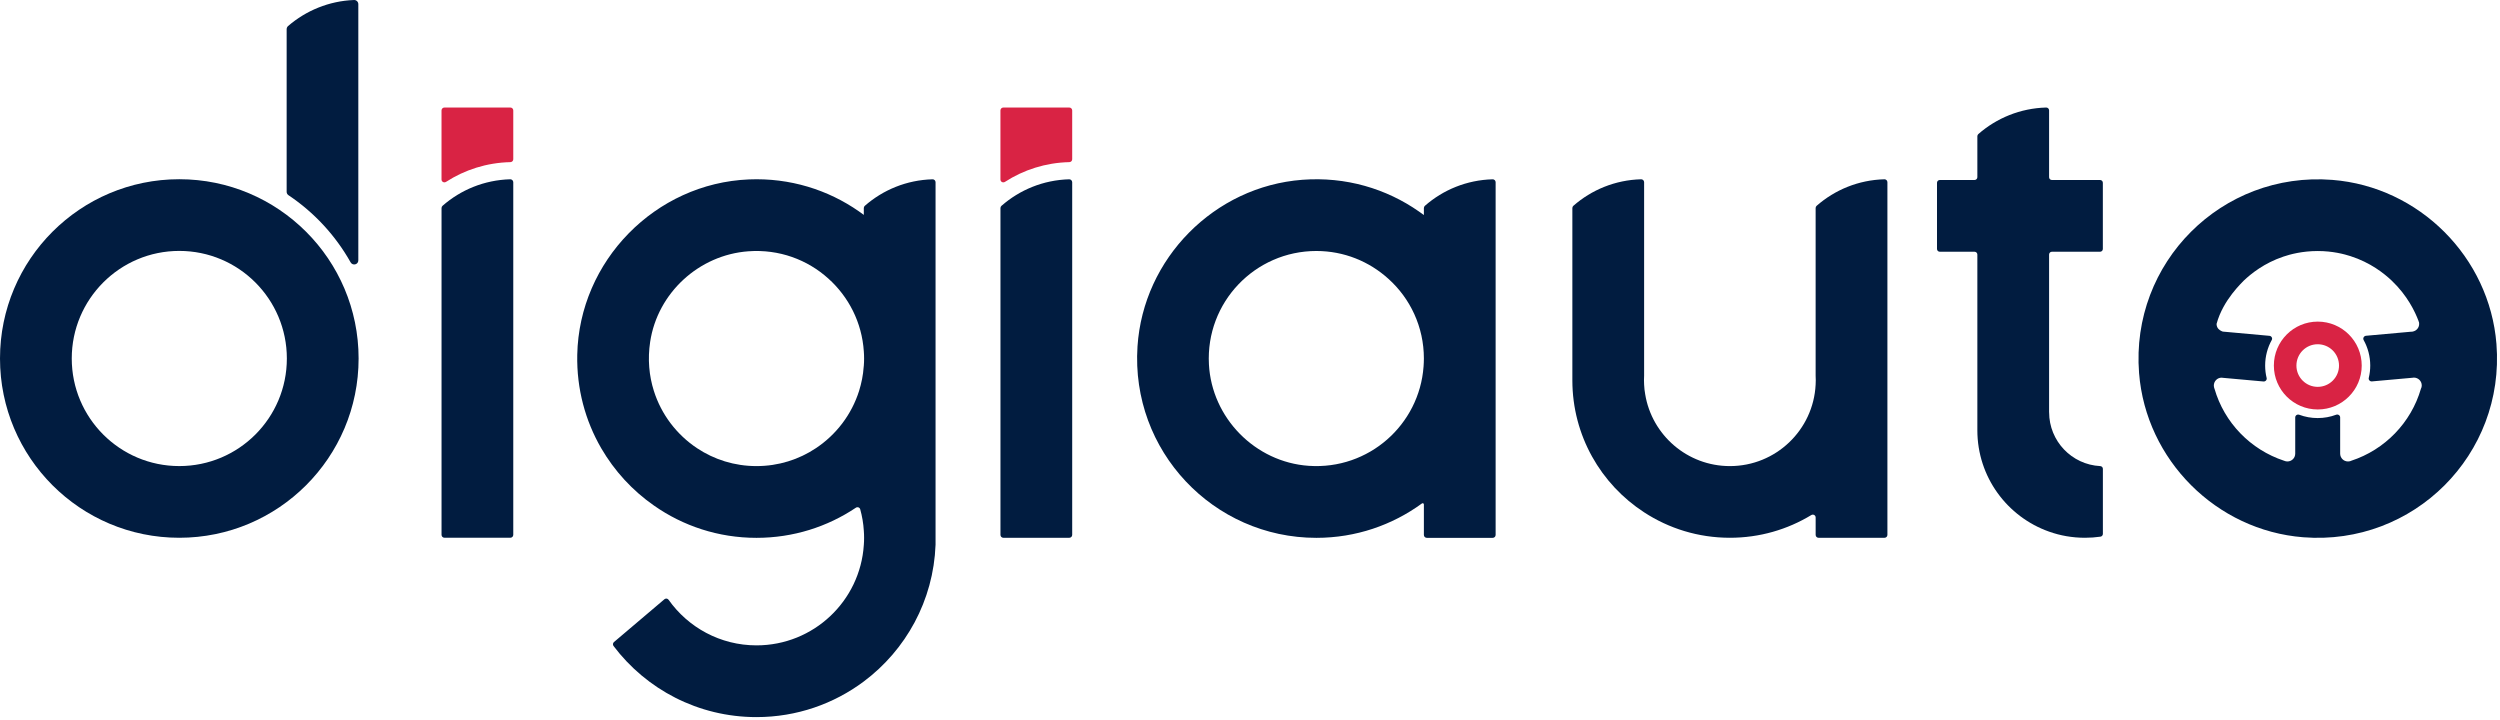
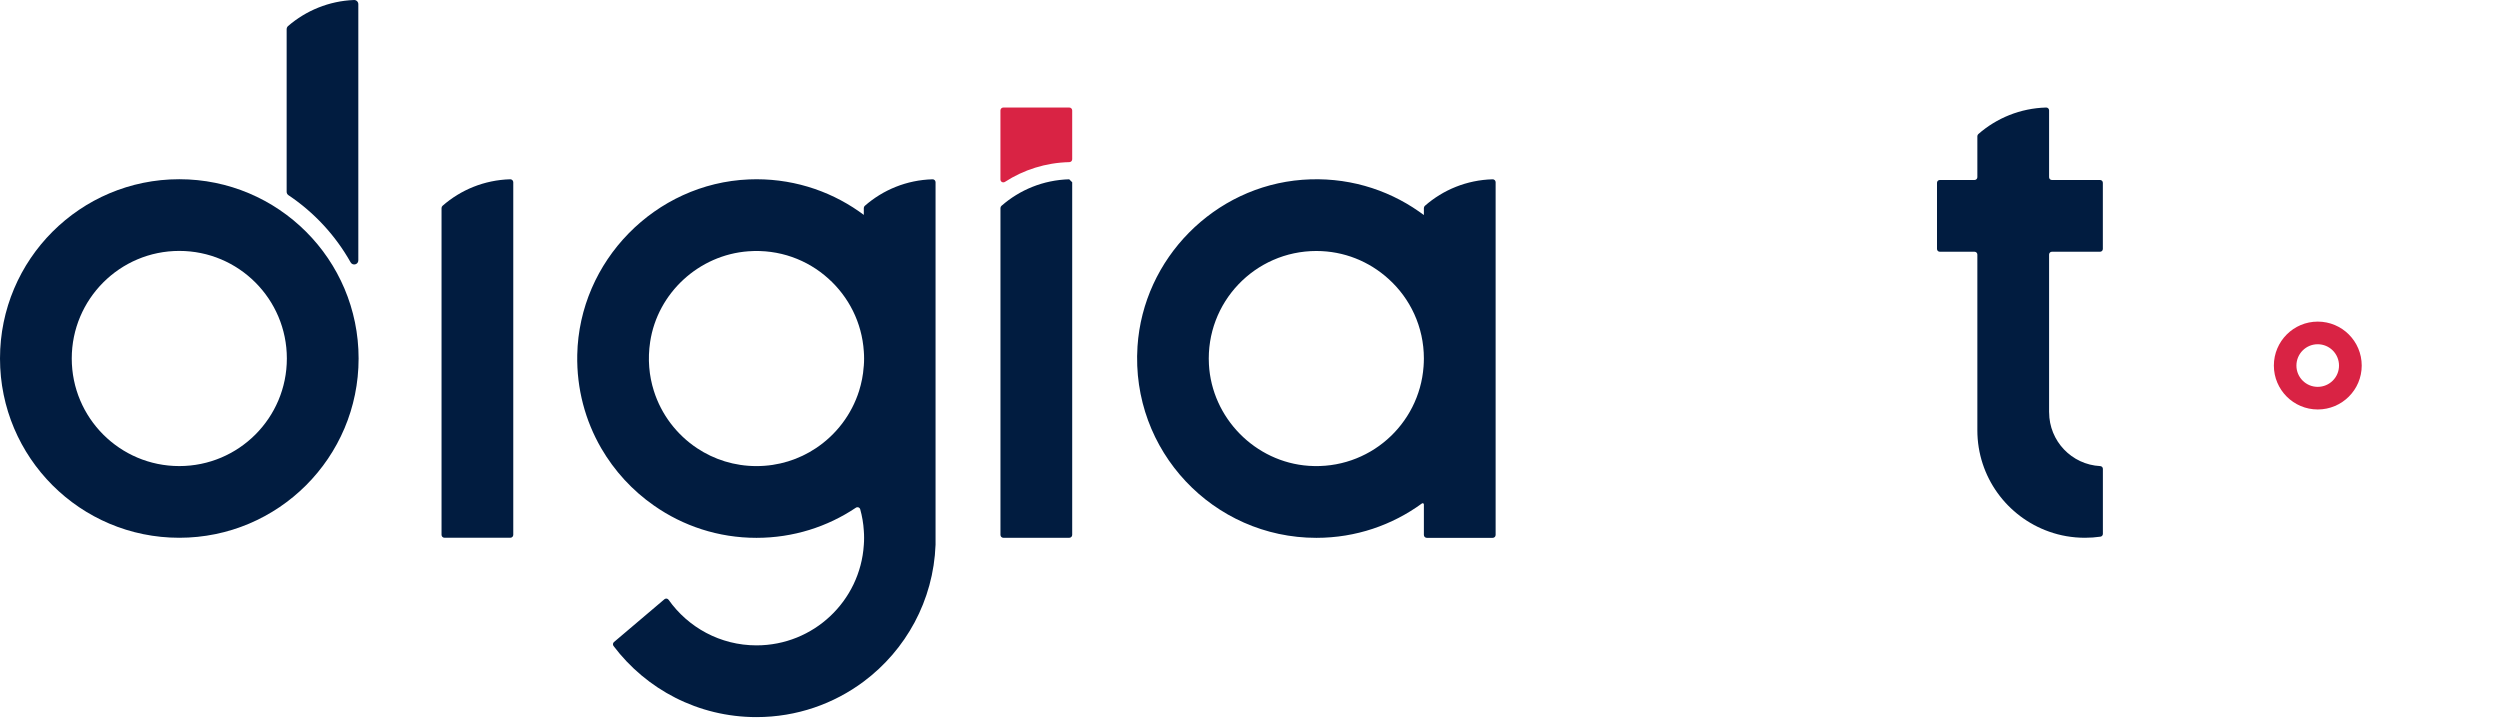
<svg xmlns="http://www.w3.org/2000/svg" width="639" height="184" viewBox="0 0 639 184" fill="none">
-   <path d="M482.421 46.575V136.721C482.421 137.126 482.093 137.459 481.683 137.459H464.819C464.414 137.459 464.081 137.131 464.081 136.721V132.268C464.081 131.689 463.455 131.352 462.963 131.651C456.89 135.338 449.771 137.454 442.165 137.454C434.078 137.454 426.544 135.063 420.235 130.947C409.197 123.78 401.895 111.34 401.895 97.203V53.174C401.895 52.957 401.987 52.749 402.151 52.605C406.802 48.527 412.841 46.002 419.473 45.823C419.888 45.814 420.235 46.156 420.235 46.57V96.032C420.22 96.413 420.201 96.789 420.201 97.169C420.201 97.55 420.216 97.926 420.235 98.307C420.269 99.145 420.365 99.989 420.514 100.794C422.23 111.205 431.272 119.134 442.165 119.134C453.911 119.134 463.503 109.908 464.076 98.307C464.091 97.926 464.11 97.55 464.11 97.169C464.11 96.789 464.096 96.413 464.076 96.032V53.174C464.076 52.957 464.168 52.749 464.332 52.605C468.983 48.527 475.022 46.002 481.654 45.823C482.074 45.814 482.421 46.156 482.421 46.575Z" fill="#011C40" />
  <path d="M523.756 105.378C523.756 112.742 529.535 118.762 536.813 119.134C537.194 119.153 537.497 119.452 537.497 119.832V136.456C537.497 136.813 537.237 137.121 536.885 137.17C535.594 137.358 534.268 137.454 532.914 137.454C529.699 137.454 526.619 136.909 523.751 135.887C513.056 132.114 505.412 121.934 505.412 109.971V65.059C505.412 64.664 505.093 64.346 504.698 64.346H495.81C495.415 64.346 495.097 64.028 495.097 63.633V46.72C495.097 46.325 495.415 46.007 495.81 46.007H504.698C505.093 46.007 505.412 45.688 505.412 45.293V34.824C505.412 34.617 505.503 34.415 505.657 34.275C510.318 30.192 516.382 27.662 523.009 27.484C523.409 27.474 523.746 27.807 523.746 28.207V45.293C523.746 45.688 524.064 46.007 524.46 46.007H536.775C537.17 46.007 537.488 46.325 537.488 46.72V63.633C537.488 64.028 537.17 64.346 536.775 64.346H524.46C524.064 64.346 523.746 64.664 523.746 65.059V105.378H523.756Z" fill="#011C40" />
  <path d="M156.935 164.103C156.636 164.354 156.583 164.802 156.819 165.115C165.163 176.162 178.427 183.291 193.354 183.291C203.635 183.291 213.139 179.898 220.789 174.181C231.513 166.156 238.598 153.538 239.128 139.237V46.575C239.128 46.161 238.781 45.814 238.367 45.828C231.735 46.007 225.695 48.537 221.044 52.61C220.88 52.749 220.789 52.962 220.789 53.174V54.928C220.379 54.615 219.964 54.321 219.535 54.022C211.636 48.513 201.89 45.428 191.445 45.857C167.486 46.836 148.033 66.708 147.546 90.677C147.368 99.391 149.614 107.556 153.667 114.555C157.046 120.372 161.644 125.38 167.129 129.202C174.561 134.427 183.603 137.473 193.359 137.473C202.753 137.473 211.486 134.649 218.755 129.776C219.169 129.496 219.738 129.689 219.873 130.171C220.36 131.935 220.683 133.771 220.793 135.661C220.842 136.254 220.861 136.866 220.861 137.473C220.861 138.08 220.846 138.693 220.793 139.285C219.873 153.62 207.944 164.956 193.359 164.956C184.09 164.956 175.872 160.353 170.893 153.306C170.643 152.955 170.161 152.887 169.833 153.162L156.935 164.103ZM219.584 99.907C217.67 105.97 213.732 111.108 208.546 114.555C204.199 117.456 198.974 119.134 193.354 119.134C187.734 119.134 182.514 117.451 178.162 114.555C172.99 111.113 169.033 105.97 167.124 99.907C165.9 96.042 165.514 91.771 166.18 87.375C168.074 74.858 178.653 65.156 191.277 64.23C199.162 63.652 206.377 66.38 211.713 71.19C216.904 75.837 220.311 82.425 220.793 89.824C220.842 90.417 220.861 91.029 220.861 91.636C220.861 92.243 220.846 92.856 220.793 93.448C220.793 93.55 220.779 93.646 220.76 93.747C220.62 95.887 220.191 97.945 219.584 99.907Z" fill="#011C40" />
  <path d="M364.204 52.605C364.04 52.749 363.944 52.962 363.944 53.183V54.962C363.534 54.649 363.105 54.355 362.676 54.056C354.342 48.233 343.999 45.11 332.875 45.953C310.375 47.665 292.214 66.038 290.744 88.552C288.995 115.254 310.134 137.473 336.465 137.473C346.558 137.473 355.875 134.21 363.447 128.682C363.654 128.528 363.944 128.672 363.944 128.932V136.731C363.944 137.141 364.276 137.473 364.686 137.473H381.541C381.951 137.473 382.283 137.141 382.283 136.731V46.575C382.283 46.161 381.936 45.819 381.522 45.828C374.889 46.007 368.855 48.527 364.204 52.605ZM334.518 119.066C320.825 118.126 309.725 106.828 309.002 93.126C308.163 77.273 320.777 64.153 336.461 64.153C343.546 64.153 349.985 66.838 354.863 71.253C360.449 76.261 363.944 83.544 363.944 91.636C363.944 92.33 363.91 93.02 363.862 93.694C362.777 108.559 349.869 120.122 334.518 119.066Z" fill="#011C40" />
  <path d="M131.192 46.585V136.702C131.192 137.117 130.855 137.449 130.445 137.449H113.604C113.19 137.449 112.857 137.112 112.857 136.702V53.178C112.857 52.957 112.954 52.745 113.118 52.6C117.764 48.527 123.798 46.007 130.421 45.823C130.84 45.814 131.192 46.166 131.192 46.585Z" fill="#011C40" />
-   <path d="M131.192 28.226V40.705C131.192 41.109 130.864 41.432 130.459 41.442C124.401 41.577 118.766 43.409 114.009 46.484C113.508 46.807 112.852 46.474 112.852 45.876C112.852 41.996 112.852 31.152 112.852 28.221C112.852 27.807 113.19 27.484 113.6 27.484H130.44C130.859 27.474 131.192 27.811 131.192 28.226Z" fill="#D92344" />
-   <path d="M274.053 46.585V136.716C274.053 137.126 273.72 137.459 273.311 137.459H256.461C256.051 137.459 255.718 137.126 255.718 136.716V53.183C255.718 52.966 255.81 52.754 255.974 52.61C260.625 48.537 266.659 46.011 273.287 45.828C273.701 45.819 274.053 46.166 274.053 46.585Z" fill="#011C40" />
+   <path d="M274.053 46.585V136.716C274.053 137.126 273.72 137.459 273.311 137.459H256.461C256.051 137.459 255.718 137.126 255.718 136.716V53.183C255.718 52.966 255.81 52.754 255.974 52.61C260.625 48.537 266.659 46.011 273.287 45.828Z" fill="#011C40" />
  <path d="M274.053 28.226V40.709C274.053 41.114 273.73 41.432 273.325 41.442C267.262 41.577 261.623 43.413 256.865 46.489C256.364 46.811 255.713 46.474 255.713 45.876V28.226C255.713 27.816 256.046 27.484 256.456 27.484H273.306C273.716 27.479 274.053 27.816 274.053 28.226Z" fill="#D92344" />
-   <path d="M596.136 45.978C567.901 43.751 544.52 67.132 546.747 95.367C548.496 117.577 566.494 135.574 588.704 137.324C616.939 139.551 640.32 116.169 638.093 87.934C636.339 65.725 618.346 47.727 596.136 45.978ZM604.749 85.823C604.219 85.872 603.886 86.45 604.147 86.918C605.221 88.85 605.834 91.072 605.834 93.429C605.834 94.514 605.704 95.574 605.458 96.586C605.337 97.078 605.761 97.531 606.263 97.487L616.558 96.562L617.001 96.514C618.105 96.528 618.997 97.406 618.997 98.509C618.997 98.577 618.997 98.639 618.982 98.707C618.968 98.938 618.9 99.15 618.799 99.334C616.278 108.048 609.555 114.969 600.97 117.77C600.855 117.837 600.725 117.866 600.59 117.9C600.575 117.9 600.541 117.914 600.522 117.914C600.406 117.929 600.276 117.948 600.141 117.948C599.038 117.948 598.146 117.056 598.146 115.952V106.698C598.146 106.163 597.611 105.821 597.11 106.009C595.644 106.559 594.059 106.857 592.396 106.857C590.738 106.857 589.157 106.559 587.701 106.014C587.2 105.826 586.66 106.168 586.66 106.703V115.952C586.66 117.056 585.769 117.948 584.665 117.948C584.535 117.948 584.419 117.933 584.303 117.914C584.27 117.914 584.255 117.9 584.236 117.9C584.086 117.866 583.956 117.818 583.826 117.77C575.242 114.95 568.518 108.033 566.017 99.334L566.002 99.319C565.954 99.17 565.901 99.02 565.887 98.856C565.872 98.755 565.853 98.659 565.853 98.543C565.853 97.454 566.725 96.548 567.814 96.533L568.277 96.581L578.548 97.507C579.05 97.55 579.474 97.097 579.353 96.61C579.103 95.593 578.972 94.523 578.972 93.439C578.972 91.072 579.589 88.836 580.664 86.898C580.915 86.445 580.592 85.886 580.076 85.838L568.562 84.792L568.152 84.758C567.771 84.628 567.082 84.329 566.749 83.654C566.749 83.654 566.552 83.274 566.552 82.797C568.215 76.584 573.222 72.101 573.507 71.725C575.387 69.947 578.731 67.243 583.624 65.594C585.32 65.016 588.434 64.163 592.42 64.163C596.228 64.163 599.177 64.953 600.773 65.464C605.863 67.093 609.371 69.879 611.333 71.74C615.353 75.562 617.281 79.683 618.153 81.972C618.187 82.04 618.201 82.103 618.221 82.184C618.254 82.252 618.269 82.315 618.303 82.397C618.317 82.512 618.336 82.662 618.336 82.792C618.336 83.732 617.676 84.522 616.804 84.72C616.654 84.768 616.49 84.787 616.326 84.787H616.245L604.749 85.823Z" fill="#011C40" />
  <path d="M45.822 45.809C20.513 45.809 0 66.322 0 91.631C0 116.941 20.513 137.454 45.822 137.454C71.132 137.454 91.659 116.941 91.659 91.631C91.659 66.322 71.127 45.809 45.822 45.809ZM45.822 119.129C30.65 119.129 18.34 106.819 18.34 91.631C18.34 76.459 30.65 64.134 45.822 64.134C61.015 64.134 73.32 76.459 73.32 91.631C73.32 106.824 61.015 119.129 45.822 119.129Z" fill="#011C40" />
  <path d="M91.587 1.066V66.549C91.587 67.643 90.146 68.004 89.611 67.045C85.736 60.158 80.28 54.273 73.73 49.891C73.44 49.699 73.267 49.376 73.267 49.029V7.472C73.267 7.158 73.402 6.86 73.633 6.657C78.193 2.724 84.063 0.251 90.493 0.001C91.091 -0.023 91.587 0.473 91.587 1.066Z" fill="#011C40" />
  <path d="M592.42 82.204C586.226 82.204 581.199 87.231 581.199 93.439C581.199 99.632 586.226 104.66 592.42 104.66C598.633 104.66 603.655 99.632 603.655 93.439C603.655 87.231 598.628 82.204 592.42 82.204ZM592.401 98.88C589.403 98.88 586.964 96.442 586.964 93.444C586.964 90.426 589.403 87.988 592.401 87.988C595.418 87.988 597.852 90.426 597.852 93.444C597.857 96.442 595.418 98.88 592.401 98.88Z" fill="#D92344" />
</svg>